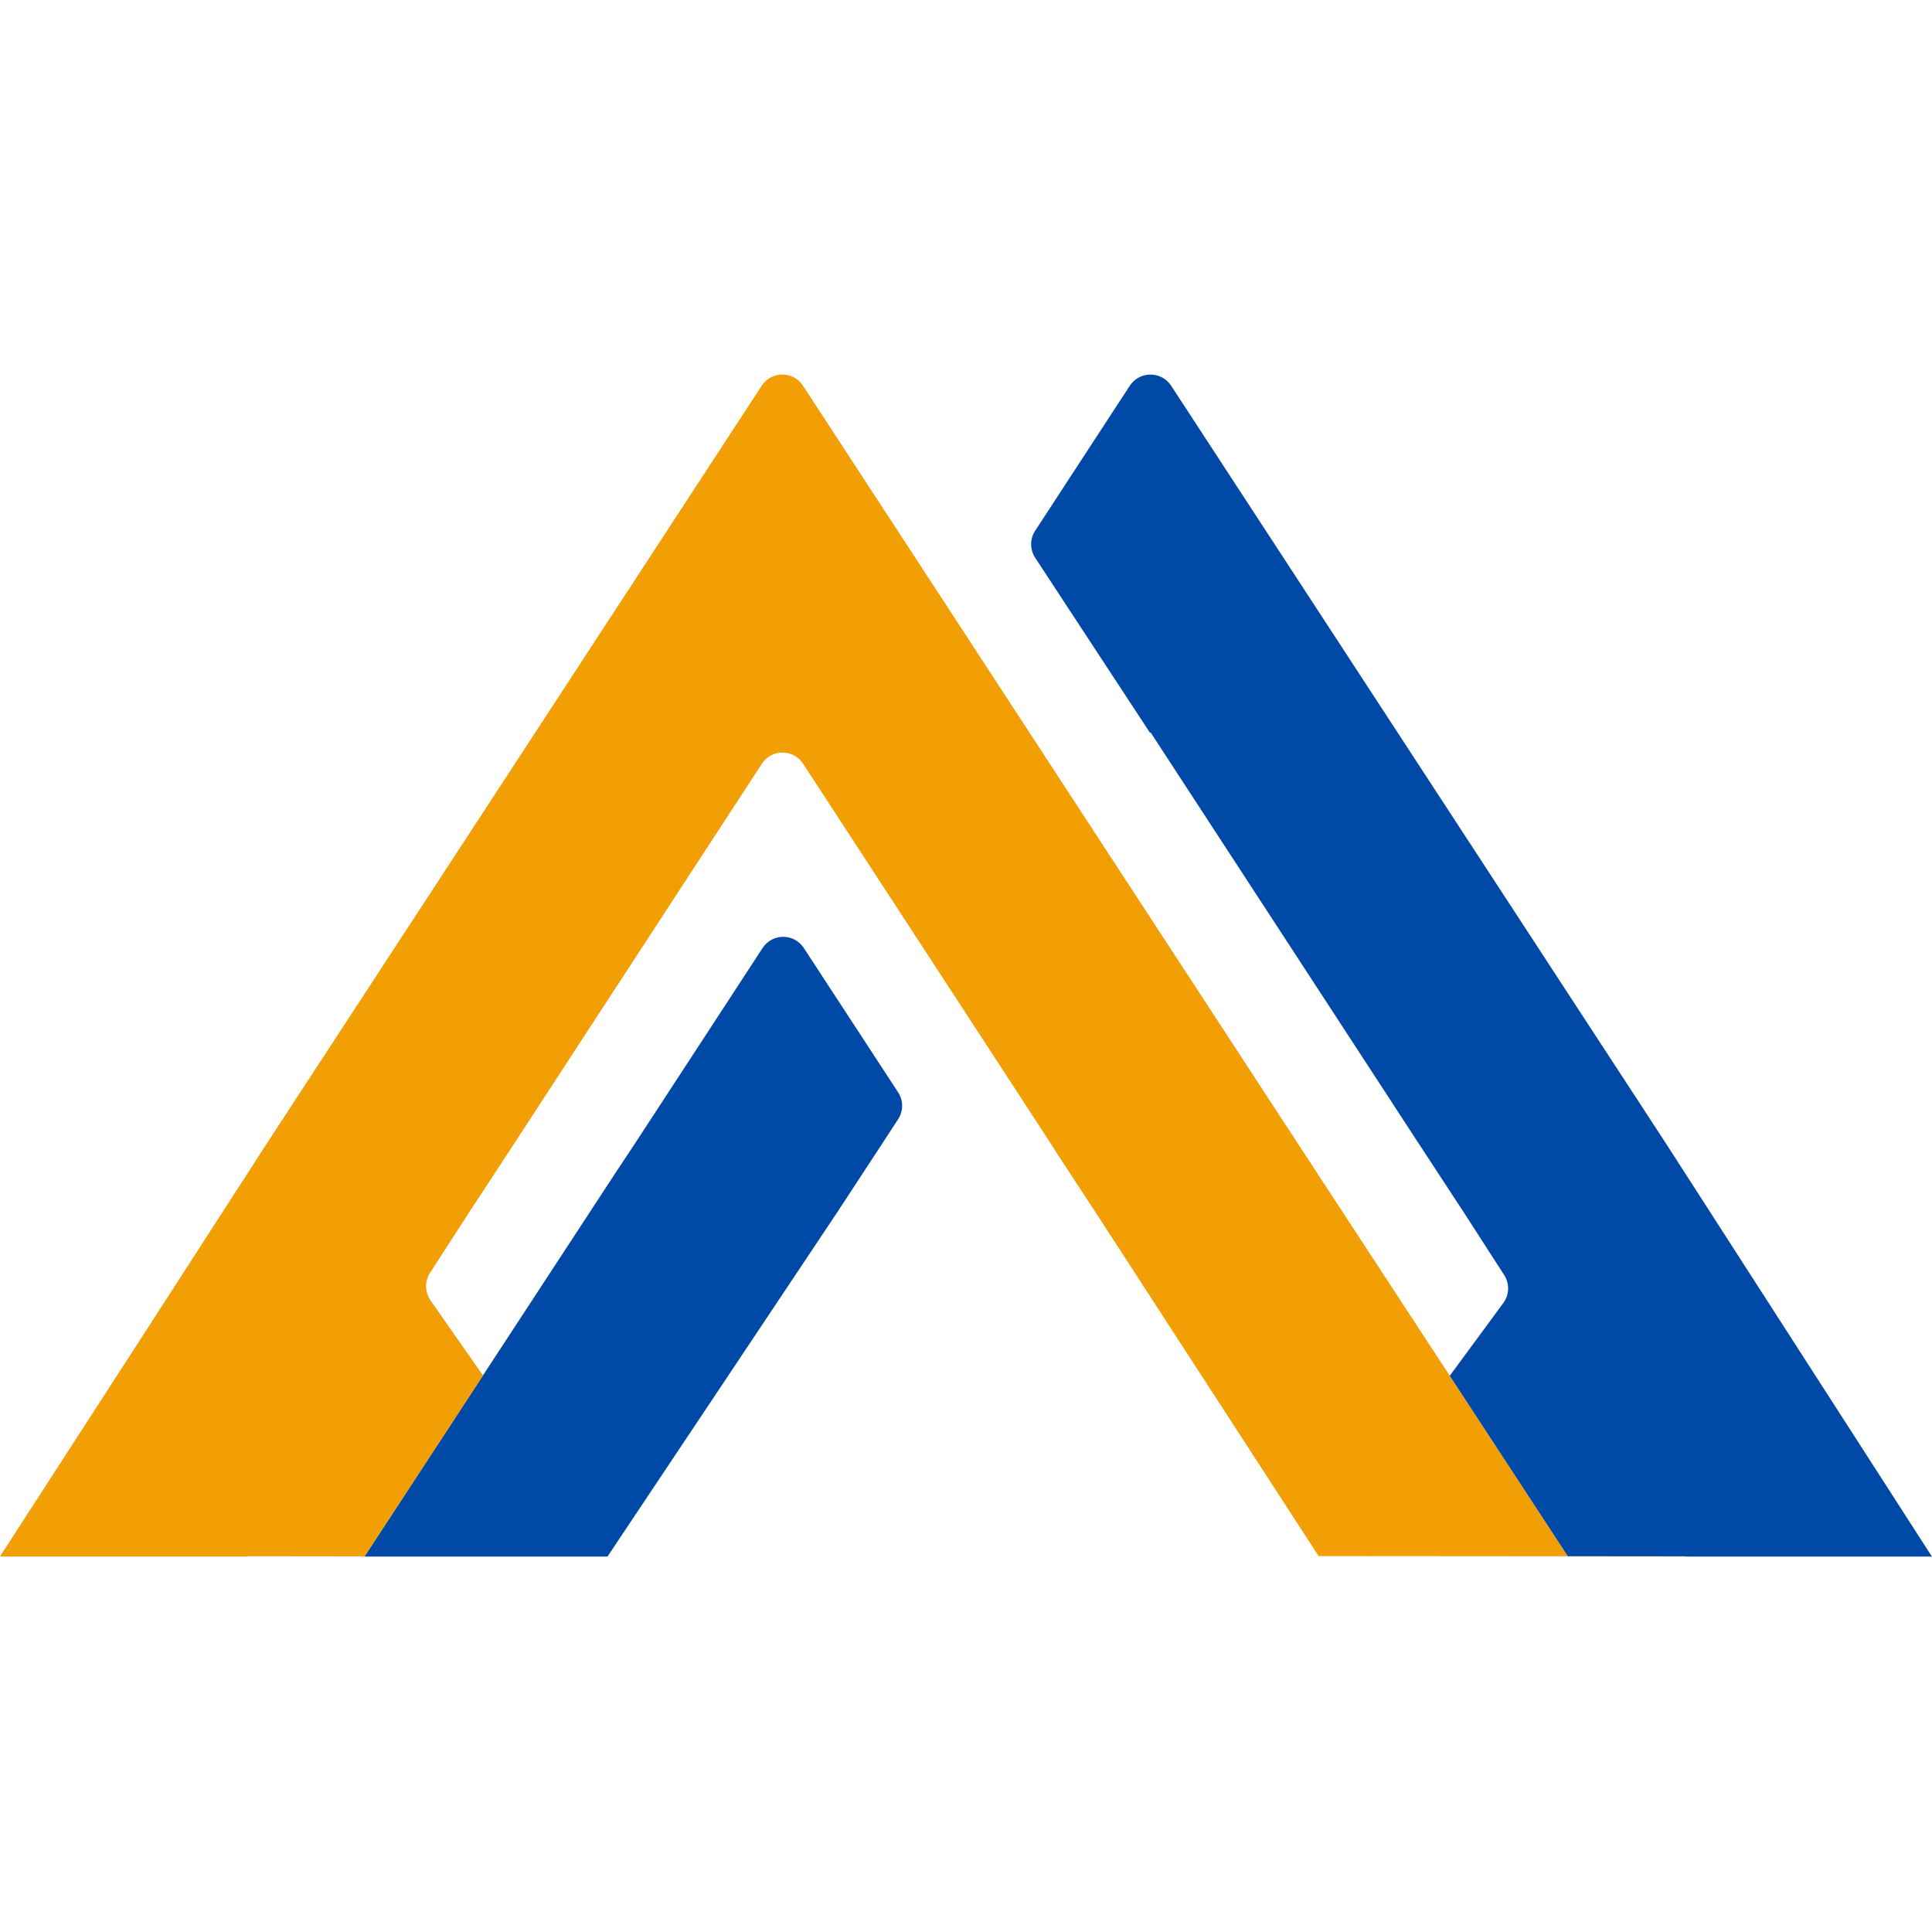
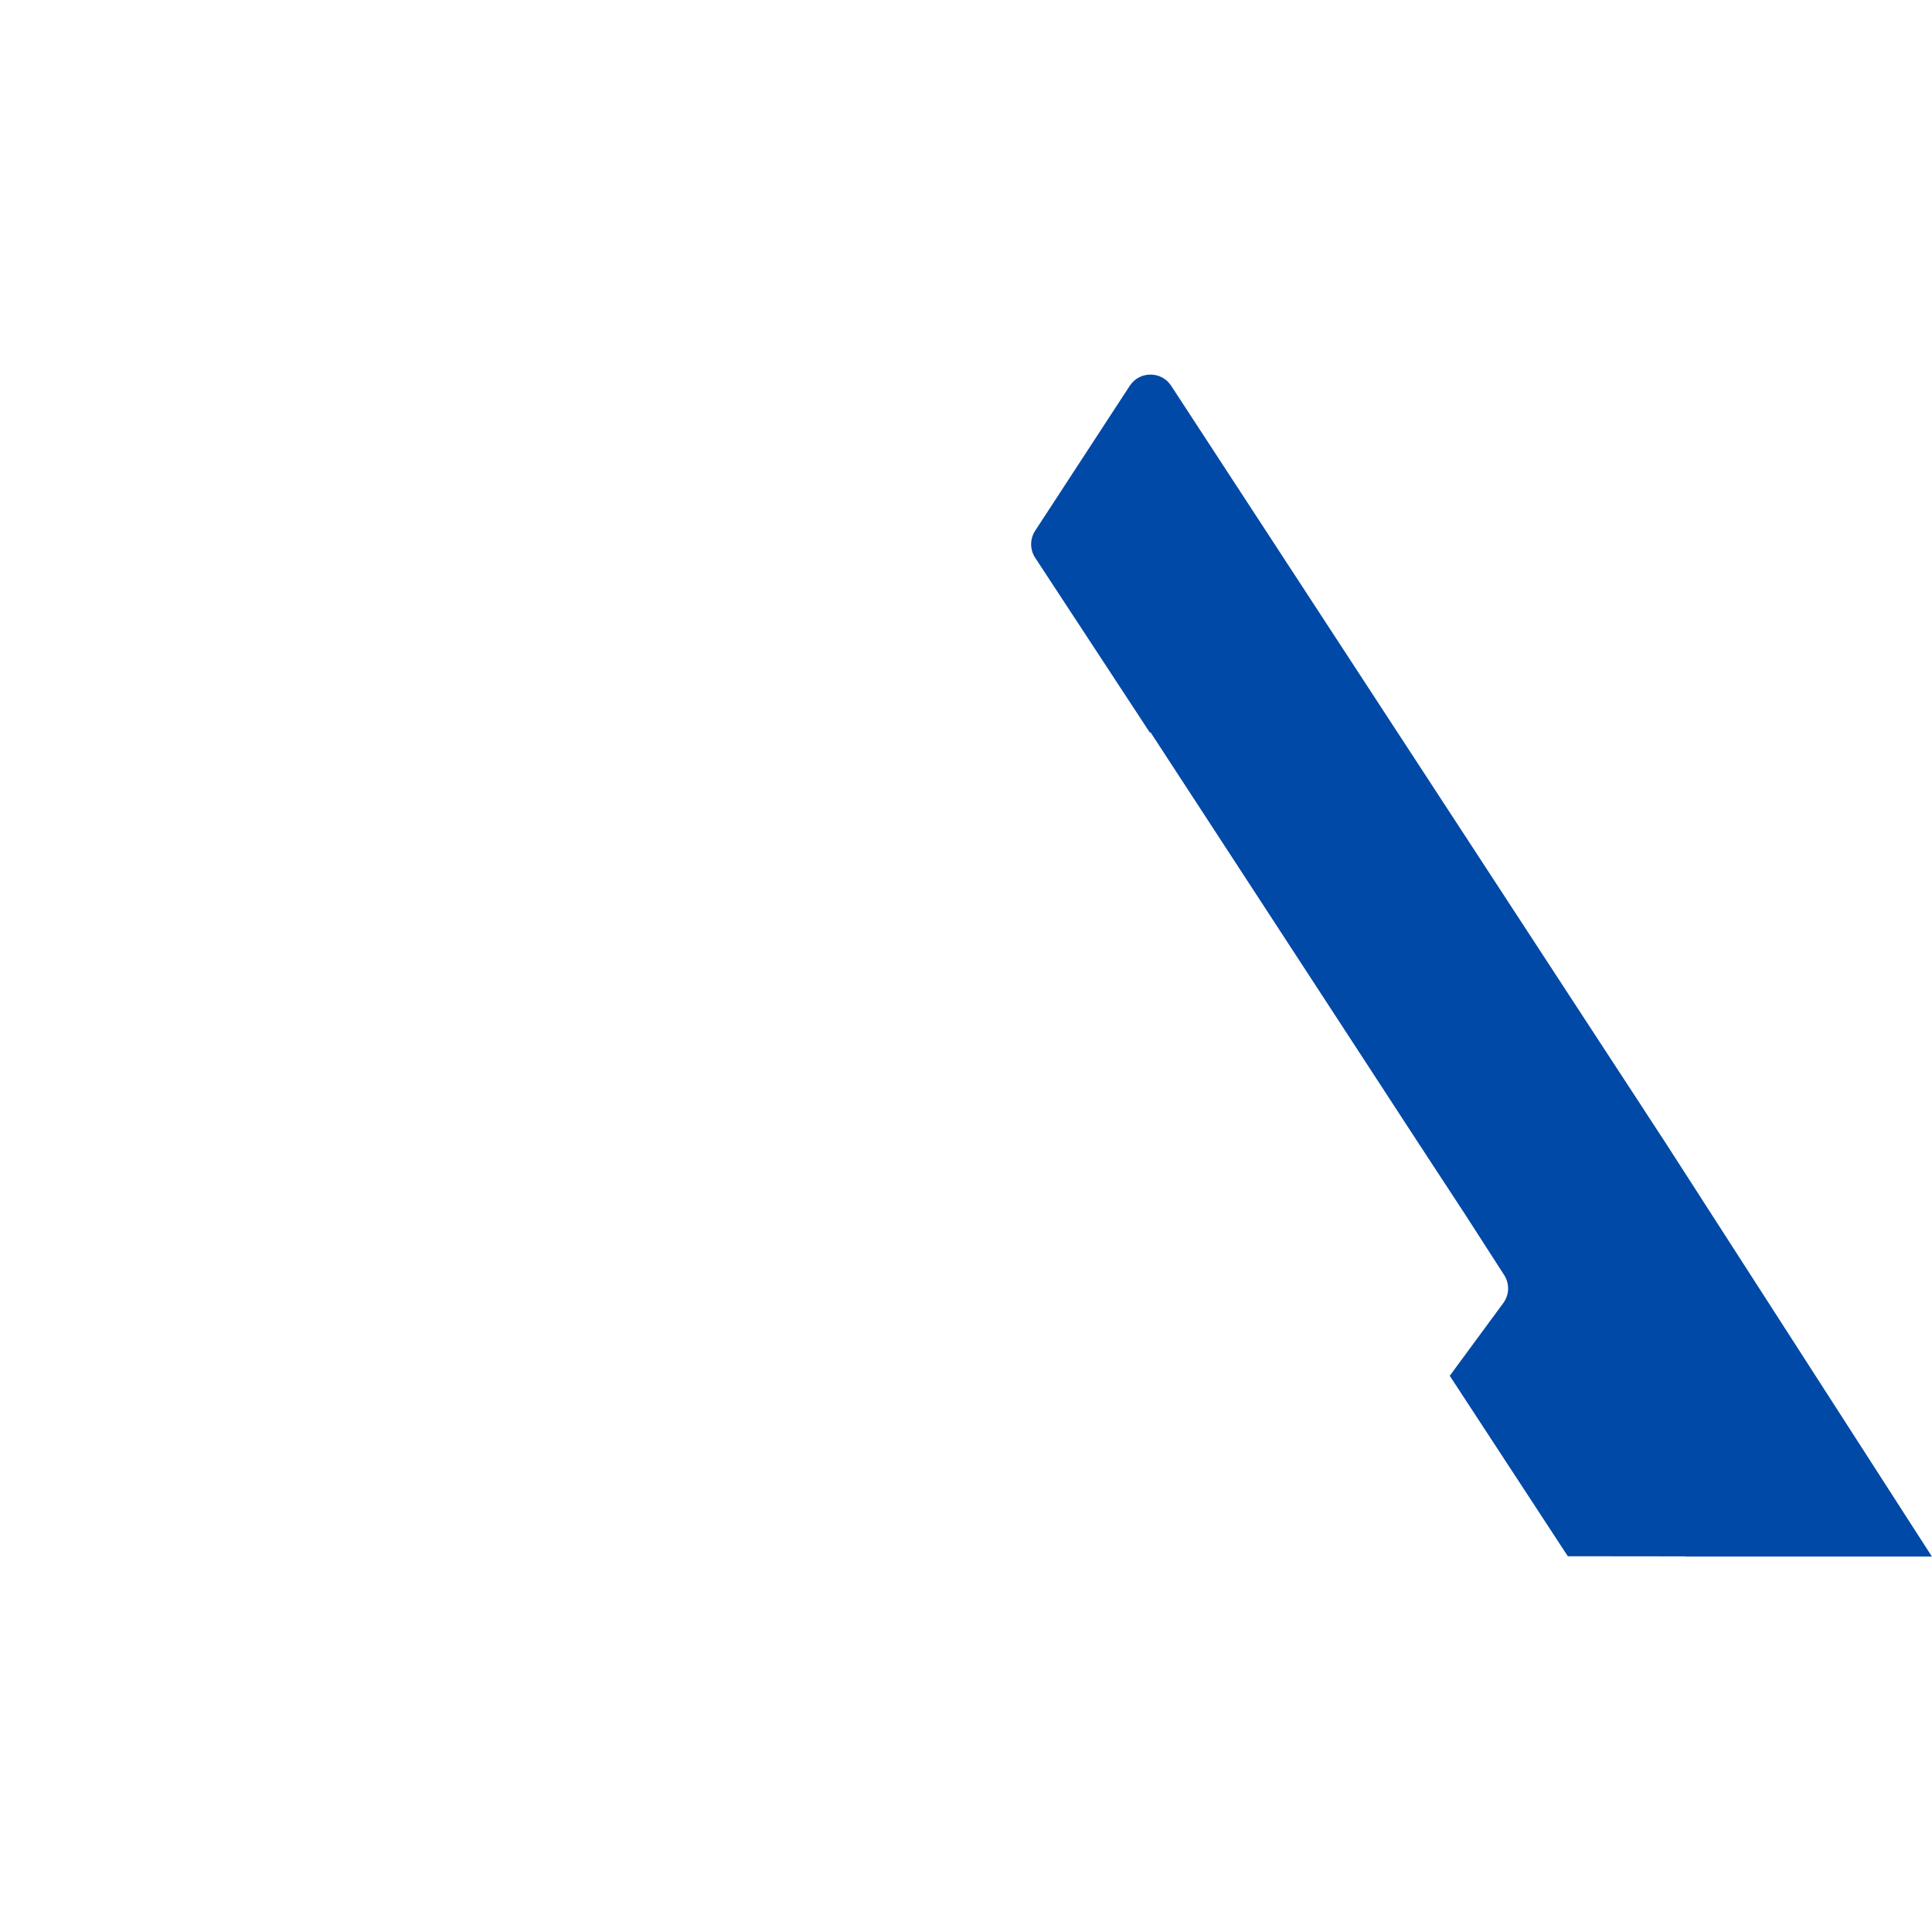
<svg xmlns="http://www.w3.org/2000/svg" xmlns:ns1="http://www.inkscape.org/namespaces/inkscape" xmlns:ns2="http://sodipodi.sourceforge.net/DTD/sodipodi-0.dtd" width="80.434mm" height="80.434mm" viewBox="0 0 80.434 80.434" version="1.1" id="svg10020" ns1:version="0.92.5 (2060ec1f9f, 2020-04-08)" ns2:docname="atasseri-logo-only-sq.svg" ns1:export-filename="/home/ajgb/Documents/Atasseri/website/atasseri-logo-only-sq.png" ns1:export-xdpi="96" ns1:export-ydpi="96">
  <defs id="defs10014" />
  <ns2:namedview id="base" pagecolor="#ffffff" bordercolor="#666666" borderopacity="1.0" ns1:pageopacity="0.0" ns1:pageshadow="2" ns1:zoom="0.35" ns1:cx="-845.14177" ns1:cy="-84.134649" ns1:document-units="mm" ns1:current-layer="layer1" showgrid="false" ns1:window-width="2488" ns1:window-height="1376" ns1:window-x="72" ns1:window-y="27" ns1:window-maximized="1" />
  <g ns1:label="Layer 1" ns1:groupmode="layer" id="layer1" transform="translate(-52.765,-46.139)">
    <g transform="matrix(2.533,0,0,2.533,80.559,-61.317)" style="display:inline" id="g7541-4-8-4" ns1:export-filename="/home/ajgb/Documents/Atasseri/website/logo-options/g7907.png" ns1:export-xdpi="96" ns1:export-ydpi="96">
-       <path ns1:export-ydpi="96" ns1:export-xdpi="96" id="path5216-5-6-9-8-4-8" d="m 2.239,58.004 c -0.16,-0.245 -0.518,-0.245 -0.678,0 l -0.811,1.243 -1.291,1.977 -0.32,0.483 -4.122,6.299 h 3.719 c 0.092,0 0.184,0 0.276,0 l 3.77,-5.649 0.742,-1.133 0.265,-0.406 c 0.088,-0.134 0.088,-0.308 -5.03e-4,-0.442 z m 0,0" style="display:inline;fill:#0049a6;fill-opacity:1;fill-rule:nonzero;stroke:none;stroke-width:0.178" ns1:connector-curvature="0" />
-       <path ns1:export-ydpi="96" ns1:export-xdpi="96" id="path5218-8-6-0-7-8-8" d="m 6.427,61.422 0.613,0.935 0.817,1.26 2.843,4.381 c 0,0 0,0 0,5.03e-4 1.365,5.03e-4 2.731,0.002 4.096,0.003 l -1.94,-2.967 -0.251,-0.384 c -5.02e-4,-5.02e-4 0,0 -0.002,-0.002 l -2.24,-3.424 -0.219,-0.335 -1.072,-1.642 -0.236,-0.362 -1.796,-2.748 -0.1,-0.154 -2.029,-3.108 v -5.03e-4 l -1.361,-2.084 -1.325,-2.029 c -0.16,-0.245 -0.518,-0.245 -0.678,0 l -4.816,7.375 -2.032,3.11 -1.072,1.642 -0.219,0.335 -2.009,3.113 c -0.79,1.22 -1.579,2.441 -2.368,3.661 h 0.006 l -0.006,0.008 h 4.053 l 0.003,-0.005 1.875,0.002 -0.002,0.003 h 0.058 l 1.948,-2.976 c -0.273,-0.392 -0.733,-1.046 -0.864,-1.236 -0.093,-0.135 -0.096,-0.312 -0.007,-0.45 l 0.637,-0.987 0.743,-1.133 0.218,-0.335 1.071,-1.643 2.785,-4.27 c 0.159,-0.246 0.518,-0.246 0.678,0 l 0.333,0.509 0.324,0.498 2.03,3.112 0.098,0.151 1.071,1.643 0.218,0.335 z m 0,0" style="display:inline;fill:#f29f05;fill-opacity:1;fill-rule:nonzero;stroke:none;stroke-width:0.178" ns1:connector-curvature="0" />
      <path ns1:export-ydpi="96" ns1:export-xdpi="96" id="path5220-3-8-5-1-1-8" d="m 14.796,68.001 1.929,0.002 0.002,0.003 h 3.774 c 0.093,0 0.186,0 0.279,0 l -4.366,-6.782 -0.362,-0.554 c 0,0 -5.29e-4,-5.02e-4 -5.29e-4,-0.002 L 15.122,59.246 13.092,56.137 8.276,48.762 c -0.16,-0.244 -0.519,-0.244 -0.679,0 l -1.556,2.384 c -0.088,0.135 -0.088,0.309 5.02e-4,0.444 0.63,0.959 1.259,1.919 1.888,2.878 l 0.007,-0.011 2.393,3.669 0.731,1.121 1.289,1.977 0.742,1.133 0.659,1.023 c 0.09,0.141 0.085,0.323 -0.014,0.458 -0.131,0.18 -0.577,0.783 -0.881,1.197 z m 0,0" style="display:inline;fill:#0049a6;fill-opacity:1;fill-rule:nonzero;stroke:none;stroke-width:0.178" ns1:connector-curvature="0" />
    </g>
  </g>
</svg>